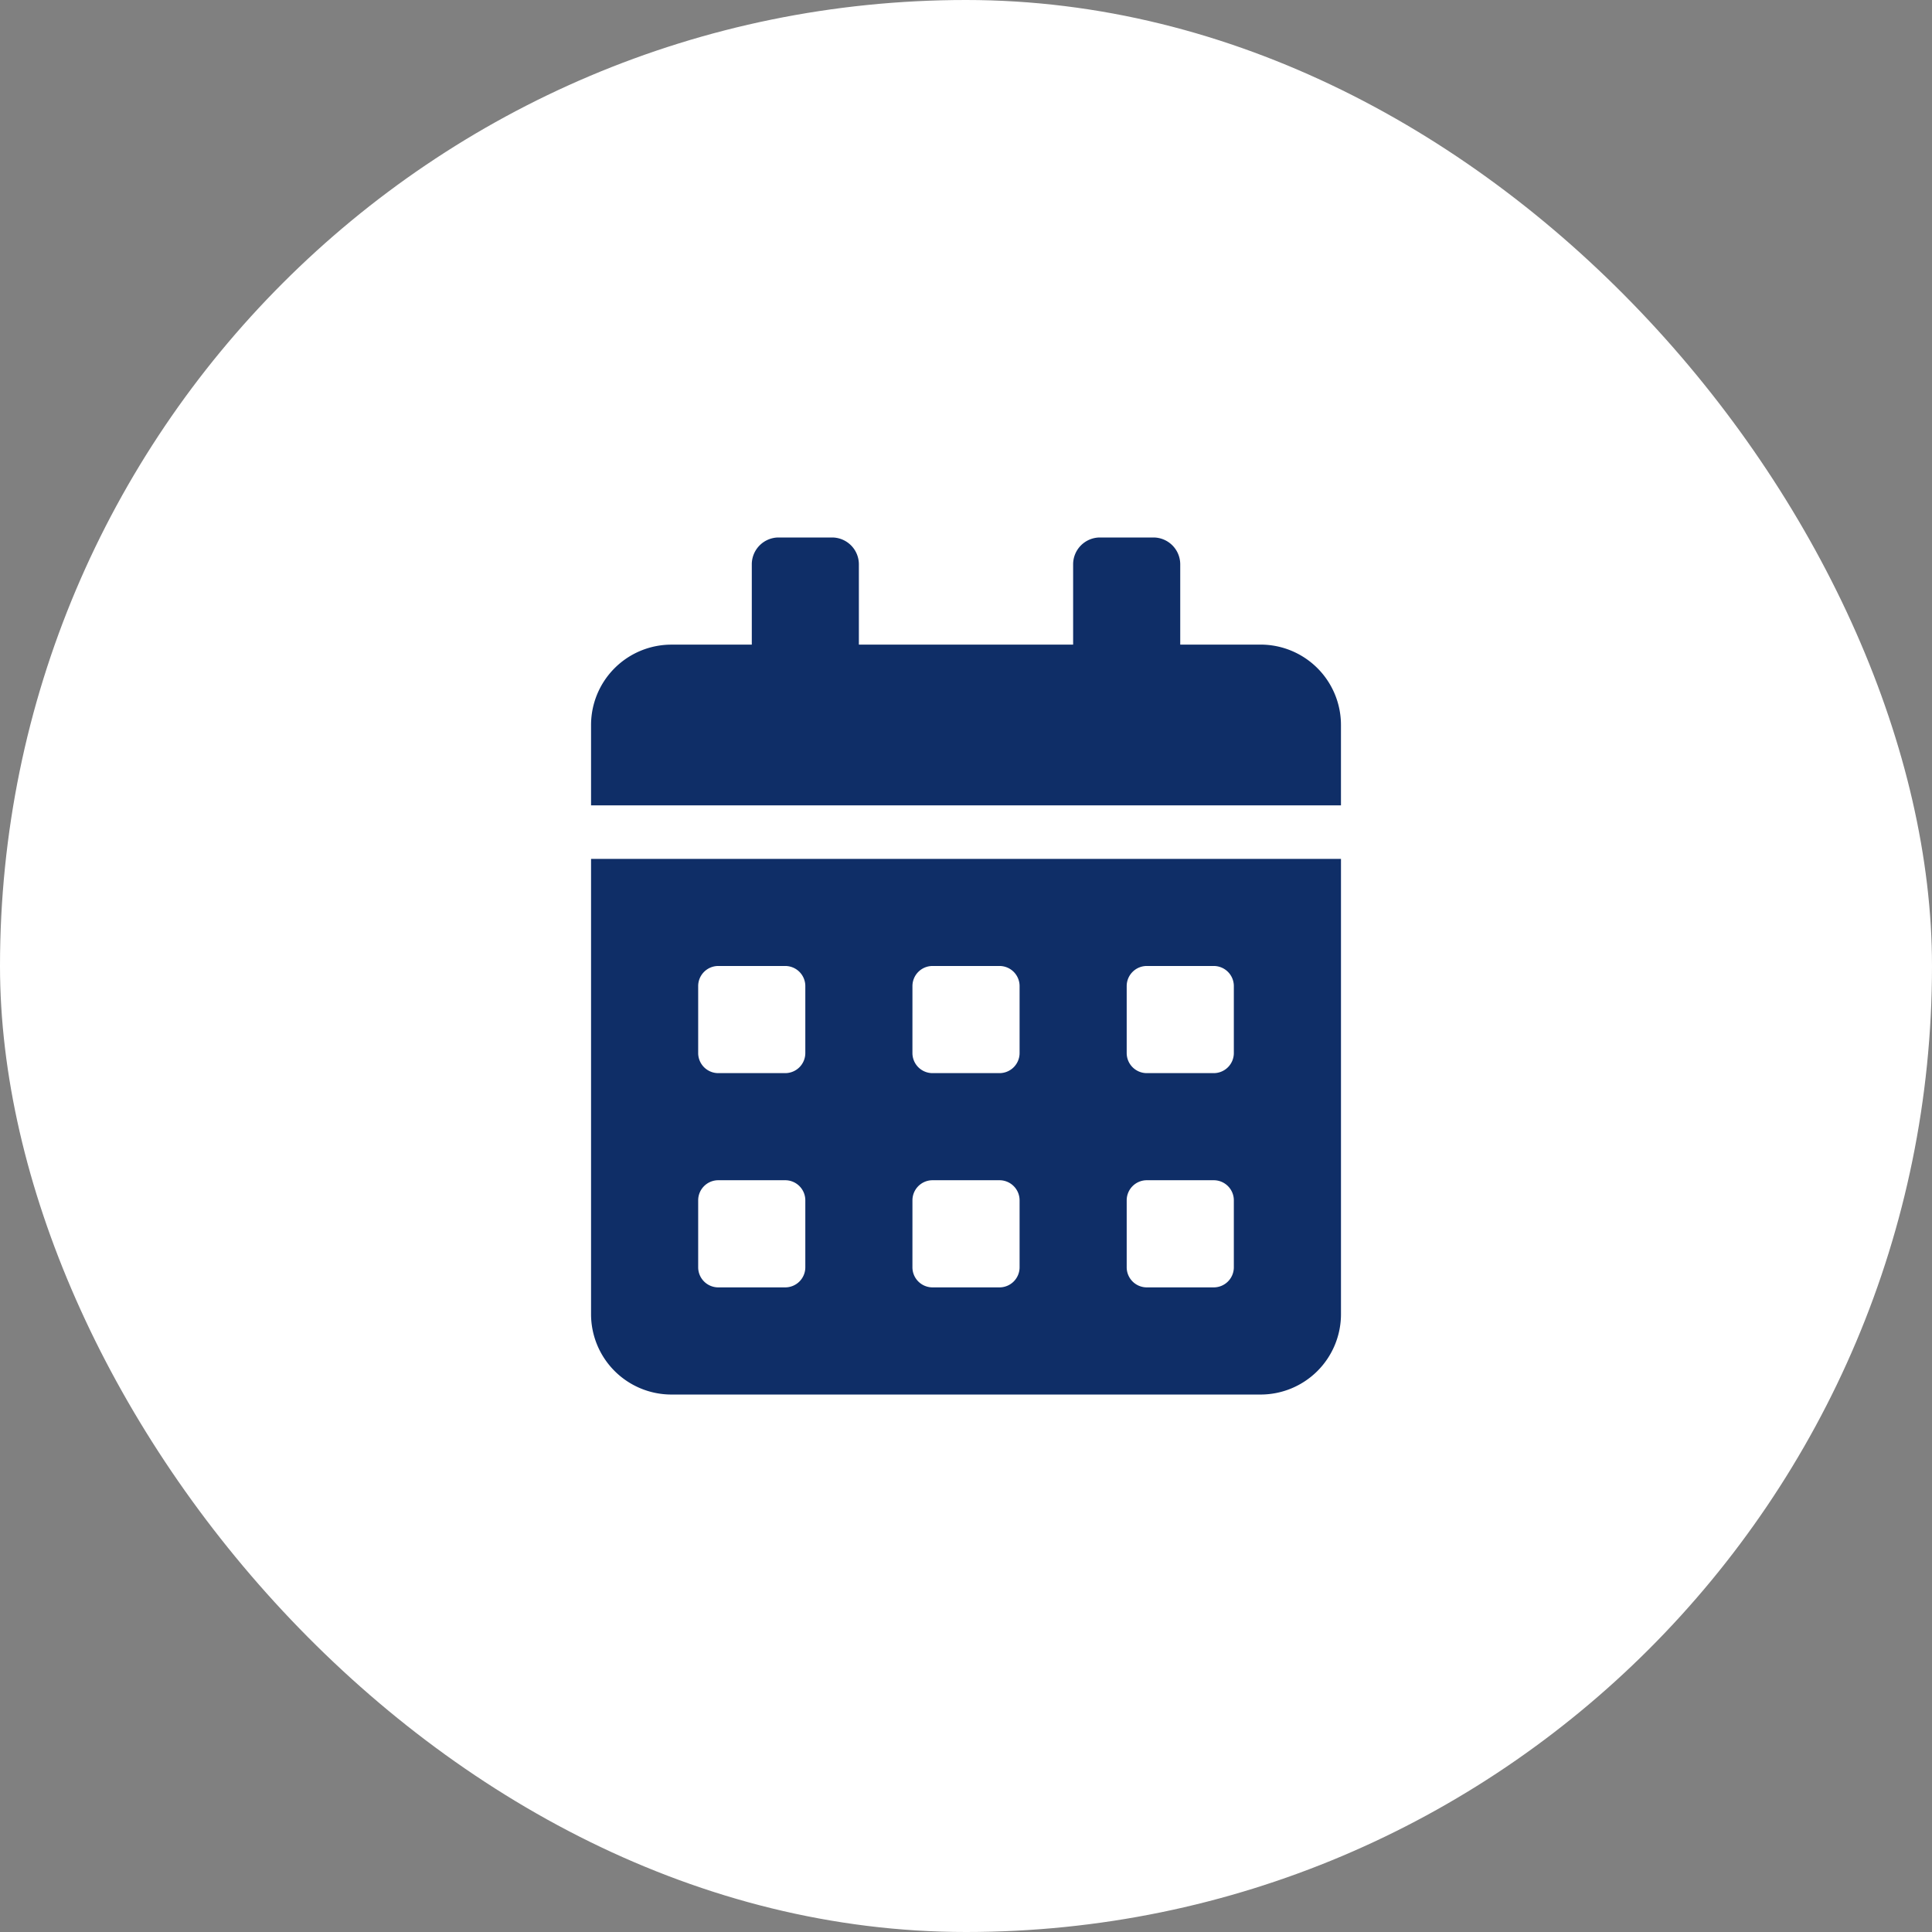
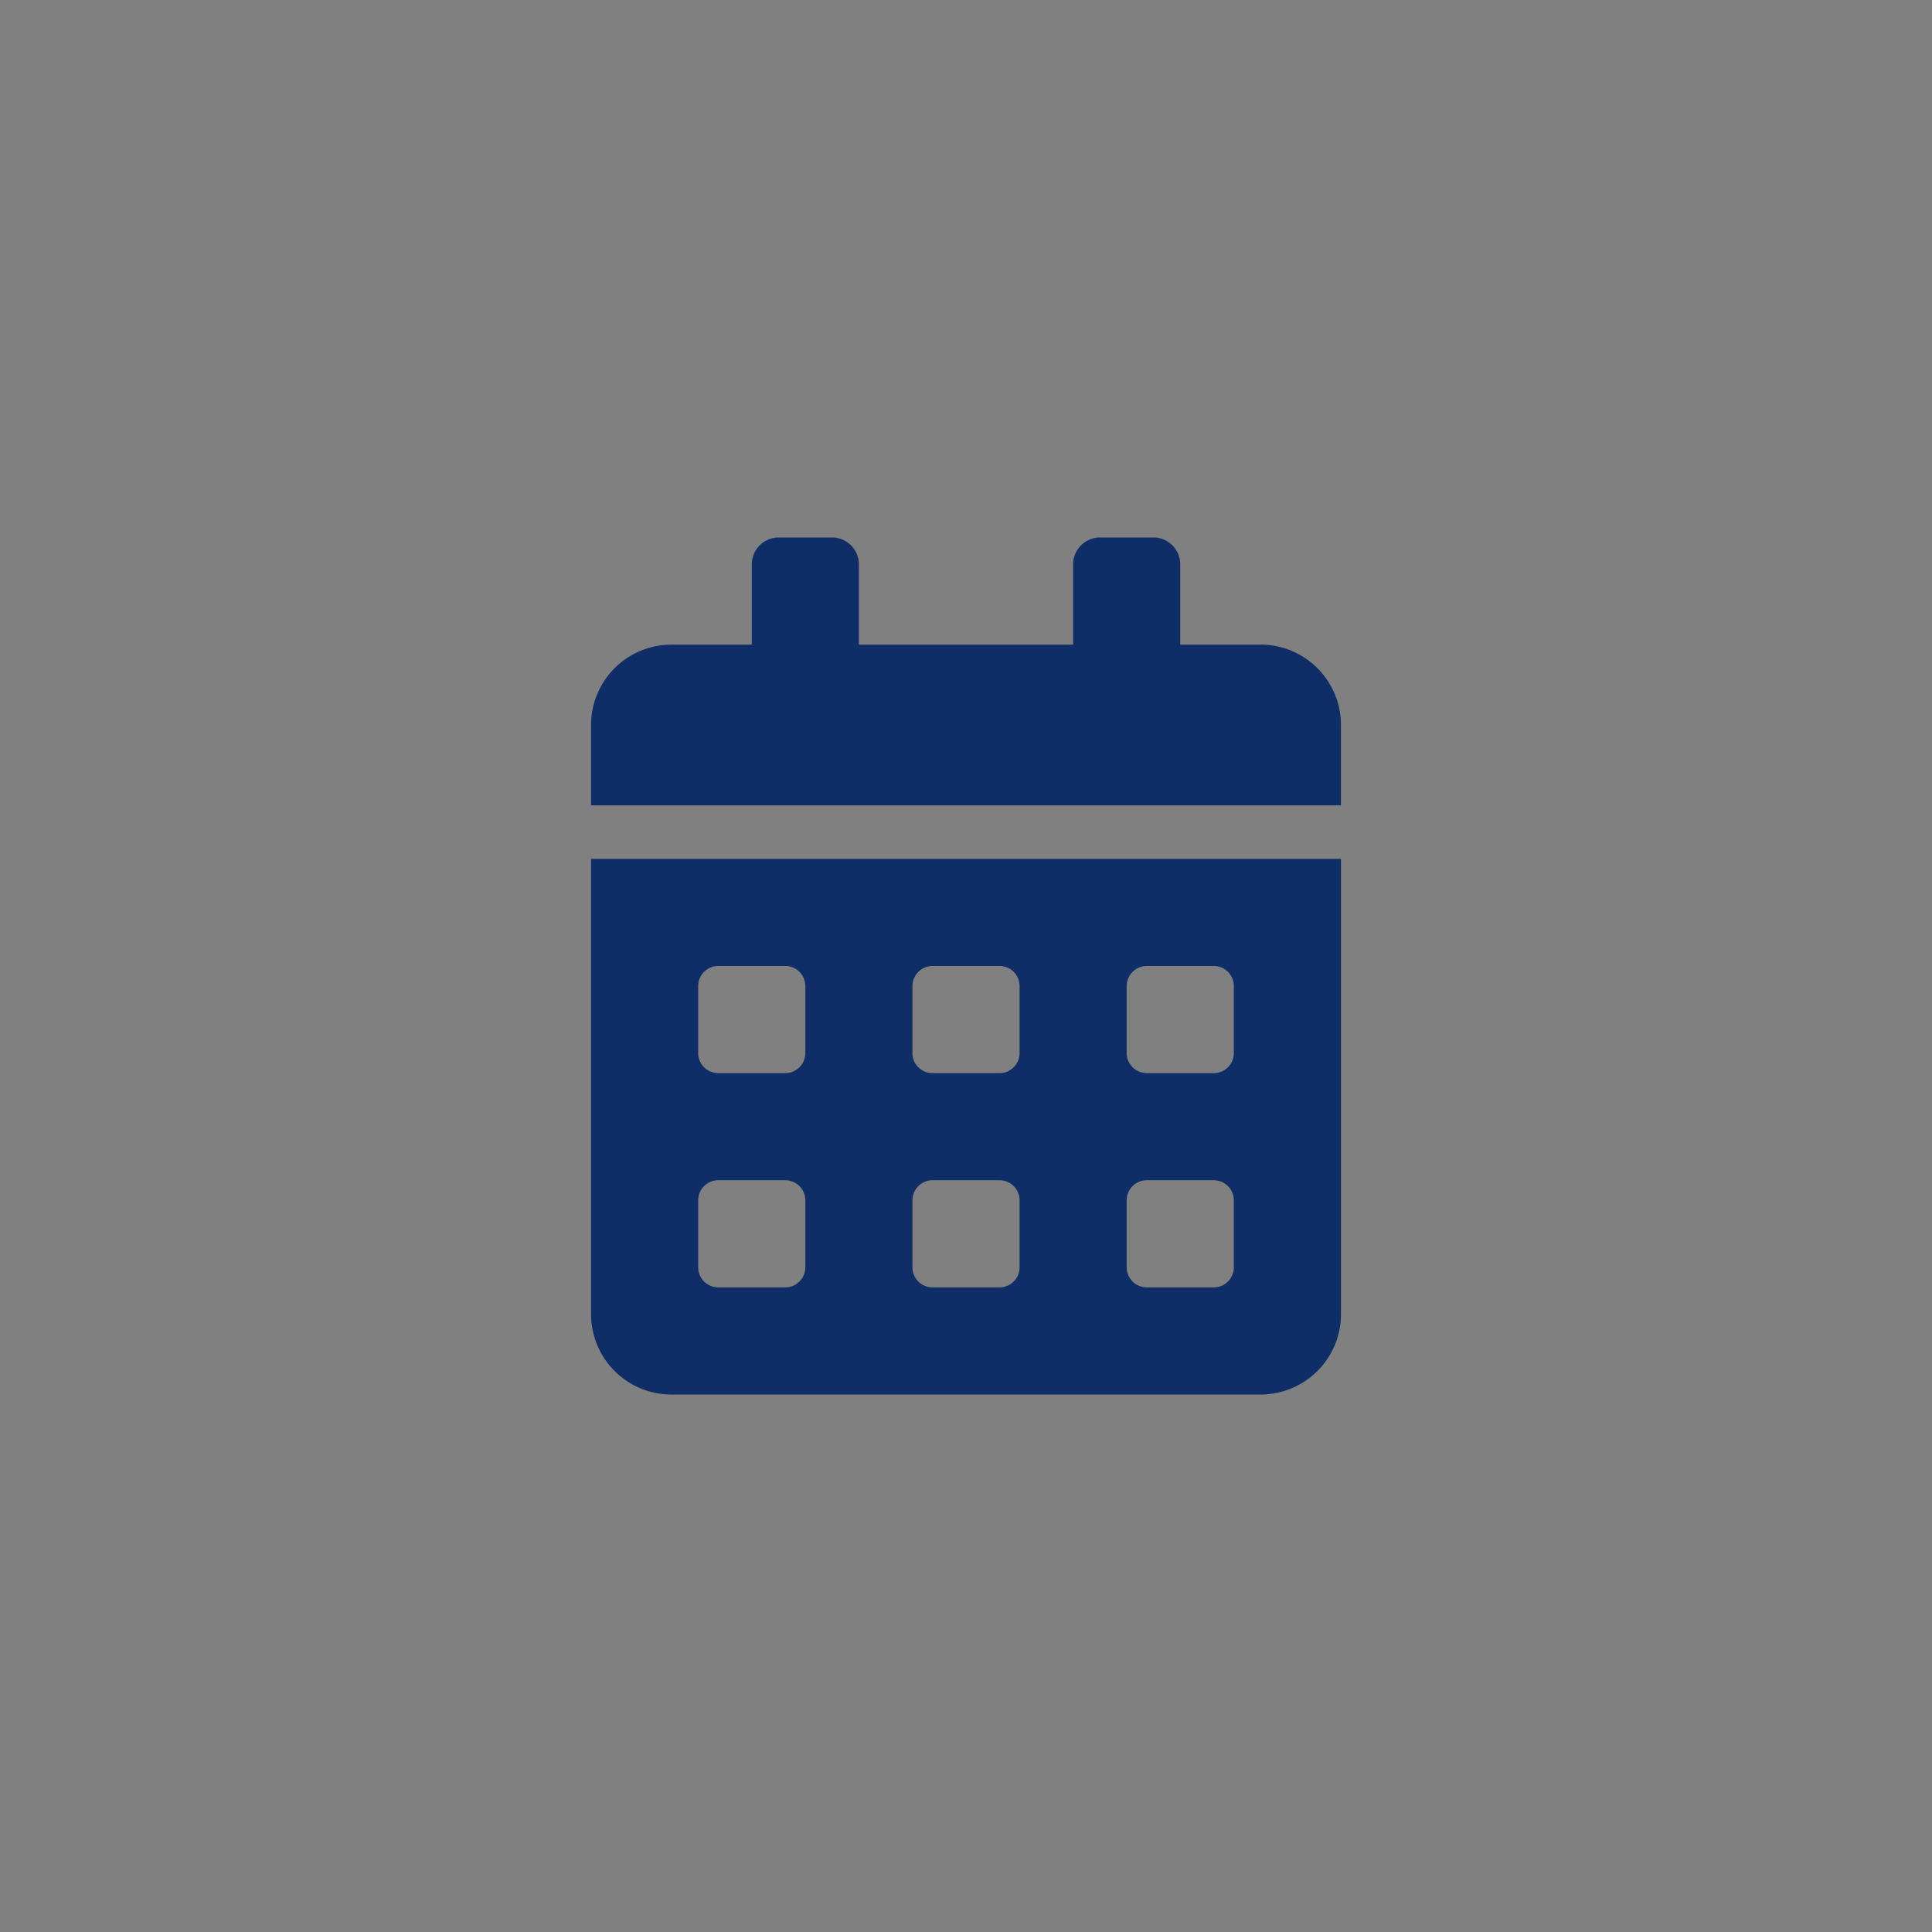
<svg xmlns="http://www.w3.org/2000/svg" width="125" height="125" viewBox="0 0 125 125">
  <rect x="0" y="0" width="125" height="125" fill="#808080" stroke="none" />
  <g transform="translate(-443 -4889)">
-     <rect width="125" height="125" rx="62.5" transform="translate(443 4889)" fill="#fff" />
    <path d="M0,50.251a5.2,5.2,0,0,0,5.2,5.2H43.32a5.2,5.2,0,0,0,5.2-5.2V20.794H0ZM34.656,29.024a1.3,1.3,0,0,1,1.3-1.3h4.332a1.3,1.3,0,0,1,1.3,1.3v4.332a1.3,1.3,0,0,1-1.3,1.3H35.956a1.3,1.3,0,0,1-1.3-1.3Zm0,13.862a1.3,1.3,0,0,1,1.3-1.3h4.332a1.3,1.3,0,0,1,1.3,1.3v4.332a1.3,1.3,0,0,1-1.3,1.3H35.956a1.3,1.3,0,0,1-1.3-1.3ZM20.794,29.024a1.3,1.3,0,0,1,1.3-1.3h4.332a1.3,1.3,0,0,1,1.3,1.3v4.332a1.3,1.3,0,0,1-1.3,1.3H22.093a1.3,1.3,0,0,1-1.3-1.3Zm0,13.862a1.3,1.3,0,0,1,1.3-1.3h4.332a1.3,1.3,0,0,1,1.3,1.3v4.332a1.3,1.3,0,0,1-1.3,1.3H22.093a1.3,1.3,0,0,1-1.3-1.3ZM6.931,29.024a1.3,1.3,0,0,1,1.3-1.3h4.332a1.3,1.3,0,0,1,1.3,1.3v4.332a1.3,1.3,0,0,1-1.3,1.3H8.231a1.3,1.3,0,0,1-1.3-1.3Zm0,13.862a1.3,1.3,0,0,1,1.3-1.3h4.332a1.3,1.3,0,0,1,1.3,1.3v4.332a1.3,1.3,0,0,1-1.3,1.3H8.231a1.3,1.3,0,0,1-1.3-1.3ZM43.32,6.931h-5.2v-5.2A1.738,1.738,0,0,0,36.389,0H32.923A1.738,1.738,0,0,0,31.19,1.733v5.2H17.328v-5.2A1.738,1.738,0,0,0,15.6,0H12.13A1.738,1.738,0,0,0,10.4,1.733v5.2H5.2A5.2,5.2,0,0,0,0,12.13v5.2H48.519v-5.2A5.2,5.2,0,0,0,43.32,6.931Z" transform="translate(481.241 4923.775)" fill="#0f2e67" />
  </g>
</svg>